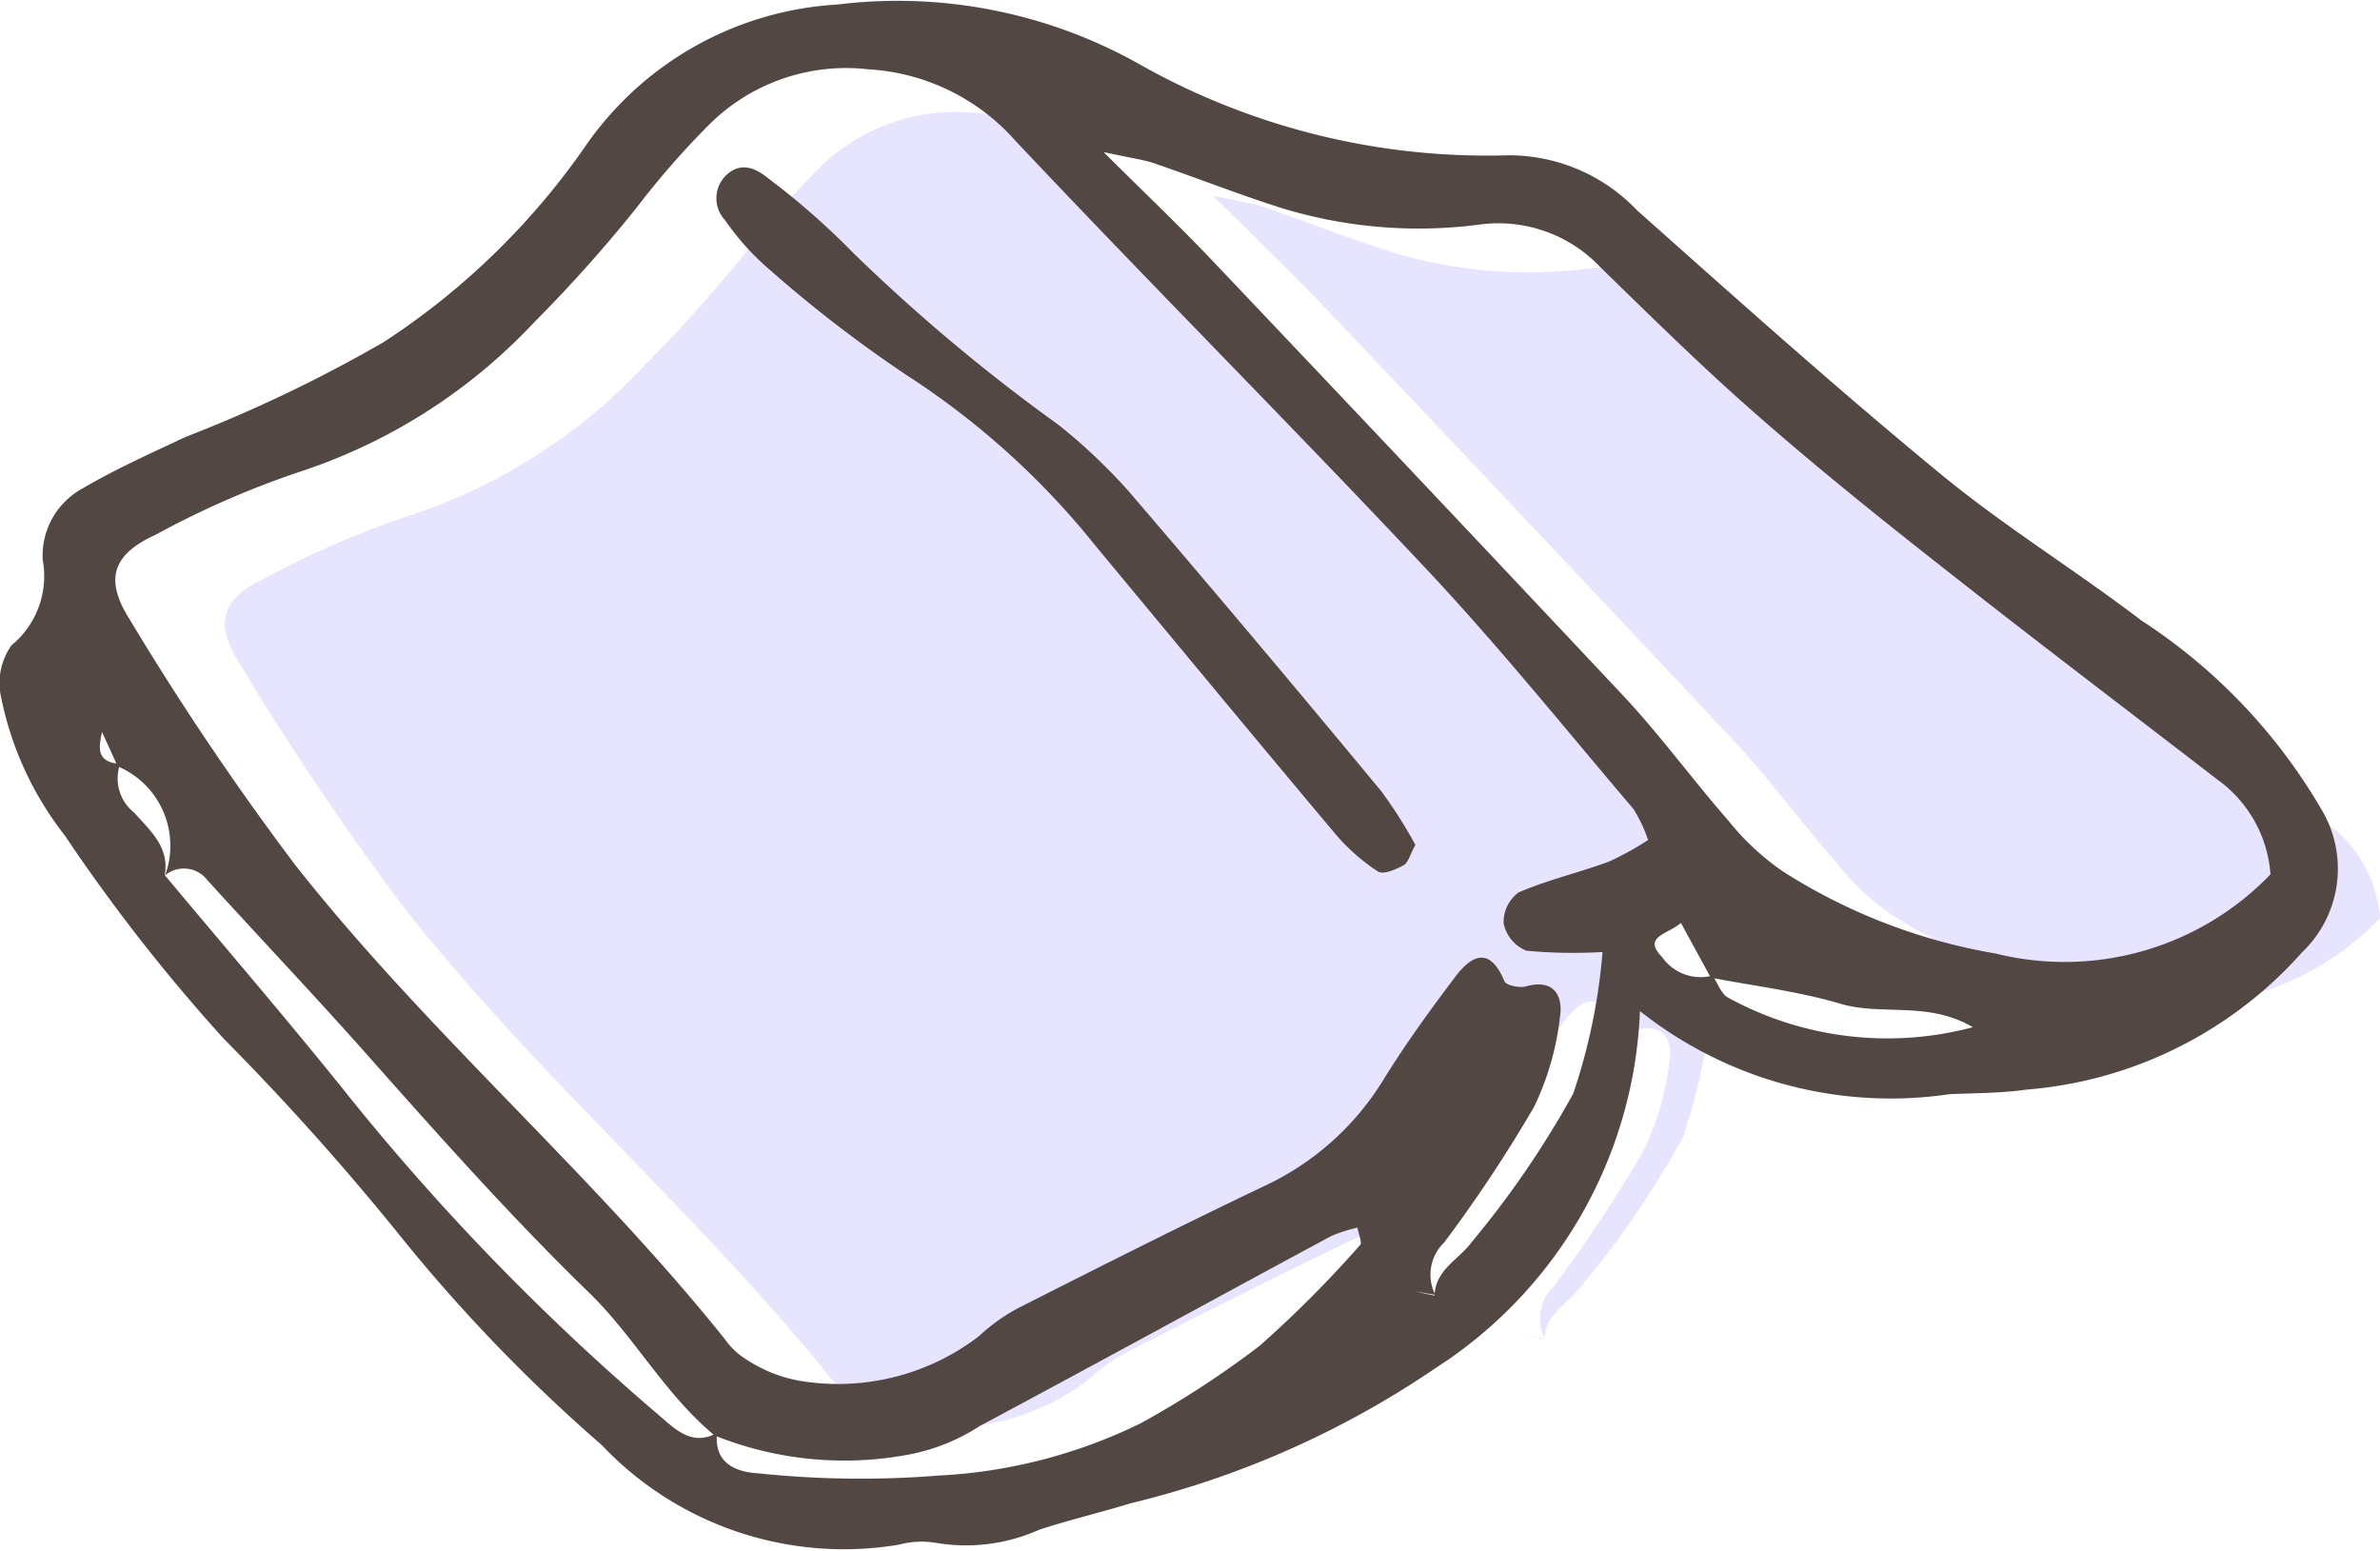
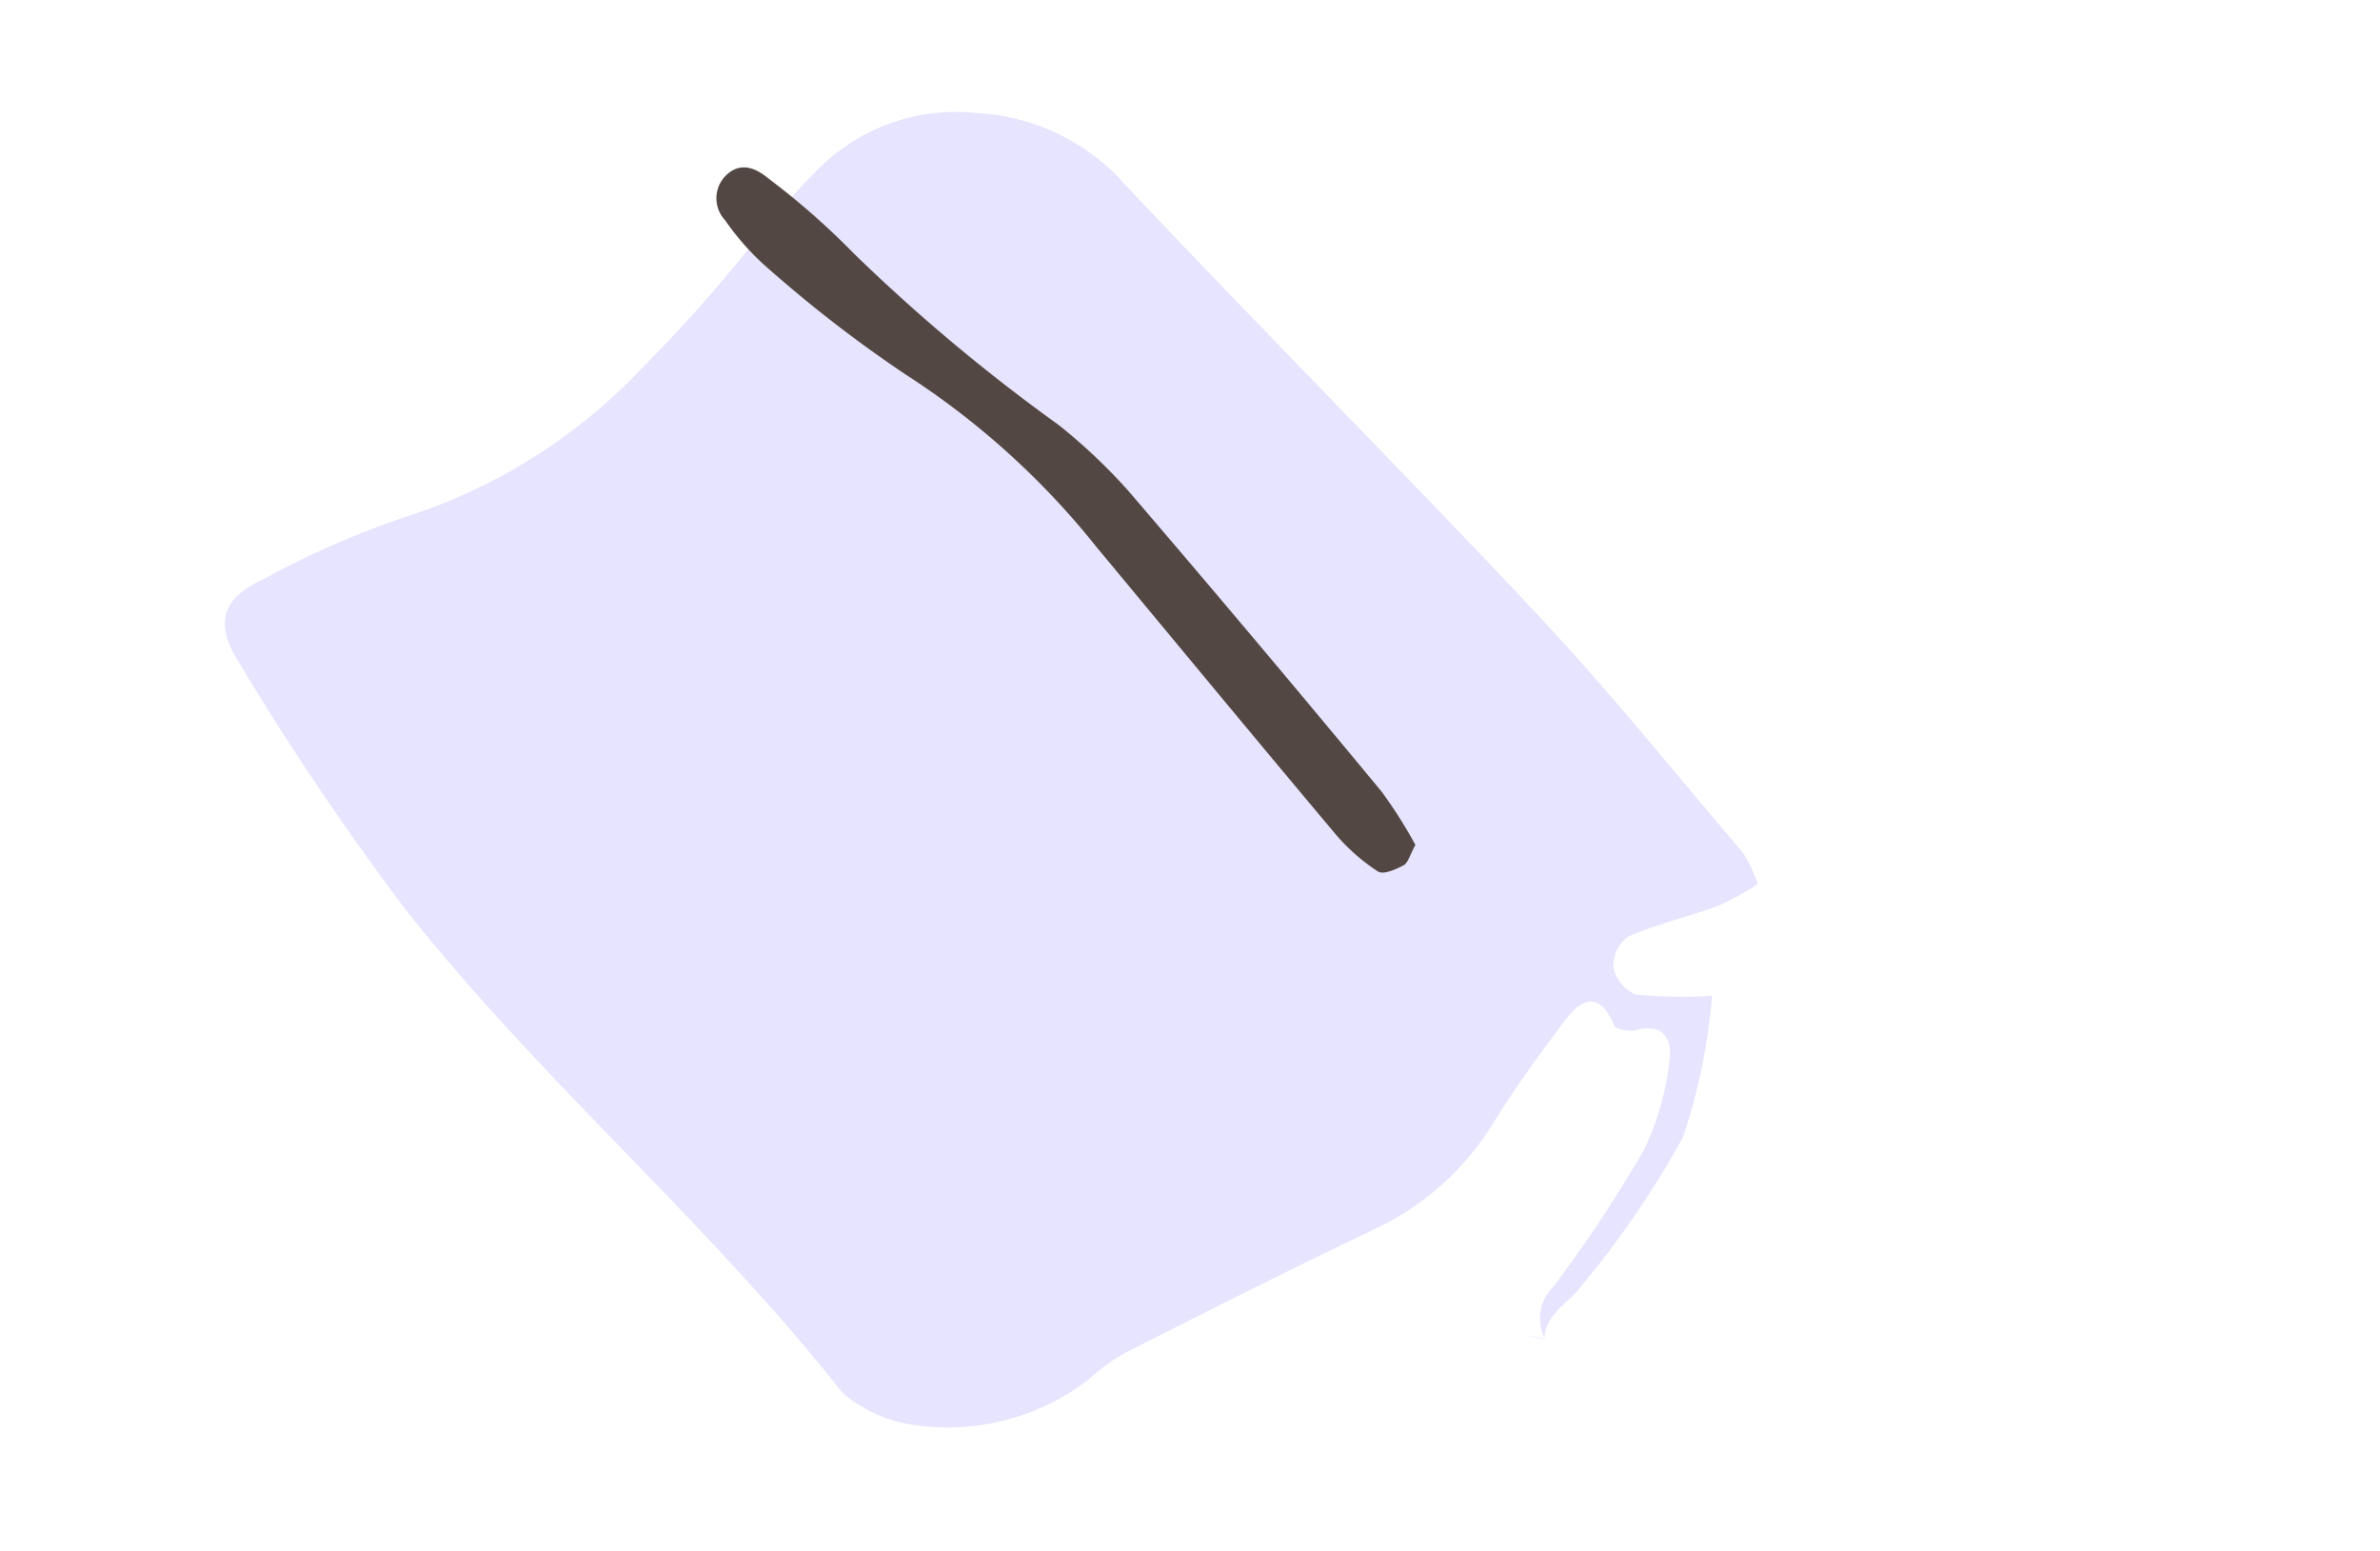
<svg xmlns="http://www.w3.org/2000/svg" viewBox="0 0 12.539 8.17">
  <defs>
    <style>
      .cls-1 {
        fill: #e6e4fe;
      }

      .cls-2 {
        fill: #534743;
      }
    </style>
  </defs>
  <g id="レイヤー_2" data-name="レイヤー 2">
    <g id="SP_レイヤー_1" data-name="SP_レイヤー 1">
      <g>
        <path class="cls-1" d="M8.136,7.056c.004-.136.126-.188.194-.28a4.937,4.937,0,0,0,.537-.786A3.132,3.132,0,0,0,9.02,5.246a2.629,2.629,0,0,1-.402-.007A.199.199,0,0,1,8.5,5.097a.193.193,0,0,1,.079-.164c.153-.066.318-.104.475-.162a1.554,1.554,0,0,0,.207-.114.788.788,0,0,0-.076-.162c-.36-.423-.709-.857-1.089-1.262C7.382,2.473,6.645,1.734,5.93.975A1.121,1.121,0,0,0,5.151.596a1.023,1.023,0,0,0-.82.275,4.353,4.353,0,0,0-.399.454,7.524,7.524,0,0,1-.537.601,2.95,2.95,0,0,1-1.219.784,4.7,4.7,0,0,0-.779.336c-.226.103-.271.233-.138.444a14.932,14.932,0,0,0,.873,1.295c.697.885,1.562,1.621,2.266,2.501a.376.376,0,0,0,.109.103.752.752,0,0,0,.273.112,1.22,1.22,0,0,0,.953-.232.983.983,0,0,1,.204-.147c.434-.22.868-.439,1.307-.648A1.456,1.456,0,0,0,7.871,5.91c.115-.185.244-.363.376-.537.091-.12.184-.148.256.027.009.022.08.037.114.027.15-.042.195.054.179.159a1.464,1.464,0,0,1-.138.478,7.431,7.431,0,0,1-.473.713.234.234,0,0,0-.046.275l-.113-.019Z" />
-         <path class="cls-1" d="M12.539,4.837a.673.673,0,0,0-.282-.501c-.464-.358-.932-.712-1.393-1.075-.343-.269-.684-.541-1.012-.828-.291-.253-.566-.524-.842-.793a.739.739,0,0,0-.638-.226,2.466,2.466,0,0,1-1.046-.088c-.223-.071-.442-.157-.663-.234-.056-.019-.116-.027-.272-.061.235.233.403.393.562.56Q8.047,2.743,9.133,3.9c.194.208.362.439.55.654a1.338,1.338,0,0,0,.288.268,3.018,3.018,0,0,0,1.12.432A1.506,1.506,0,0,0,12.539,4.837Z" />
        <g>
-           <path class="cls-2" d="M8.64,5.326A2.344,2.344,0,0,1,7.563,7.207a4.888,4.888,0,0,1-1.602.711c-.161.049-.325.088-.485.14a.946.946,0,0,1-.542.07.462.462,0,0,0-.198.009A1.756,1.756,0,0,1,3.17,7.612,8.643,8.643,0,0,1,2.12,6.525a13.708,13.708,0,0,0-.941-1.053,9.32,9.32,0,0,1-.837-1.07,1.738,1.738,0,0,1-.336-.728A.343.343,0,0,1,.061,3.399a.472.472,0,0,0,.164-.45.403.403,0,0,1,.212-.377c.173-.102.358-.184.54-.27a7.515,7.515,0,0,0,1.043-.499A3.85,3.85,0,0,0,3.096.753,1.735,1.735,0,0,1,4.411.024,2.597,2.597,0,0,1,6.015.345,3.725,3.725,0,0,0,7.948.818a.932.932,0,0,1,.676.289c.527.469,1.054.941,1.599,1.389.336.277.711.507,1.058.772a2.966,2.966,0,0,1,.96,1.014.608.608,0,0,1-.112.734,2.173,2.173,0,0,1-1.454.724c-.133.019-.269.018-.404.024A2.124,2.124,0,0,1,8.64,5.326ZM.53,3.84.475,3.795l.067.035c-.014.085-.054.184.091.194a.23.23,0,0,0,.074.257c.083.094.187.18.161.329.31.371.625.737.928,1.113A12.478,12.478,0,0,0,3.468,7.452c.082.069.174.172.31.096-.019.161.103.207.215.213a5.156,5.156,0,0,0,.952.012,2.73,2.73,0,0,0,1.062-.274,4.959,4.959,0,0,0,.63-.41,5.986,5.986,0,0,0,.529-.531c.011-.012-.007-.051-.014-.091a.8.8,0,0,0-.138.044c-.618.333-1.233.67-1.852,1.001a1.042,1.042,0,0,1-.367.149,1.834,1.834,0,0,1-1.03-.099c-.26-.215-.423-.52-.658-.749-.41-.398-.788-.823-1.166-1.249-.278-.314-.567-.618-.849-.928A.155.155,0,0,0,.87,4.611a.454.454,0,0,0-.25-.574C.59,3.971.56,3.905.53,3.84Zm8.483,1.31-.157-.288c-.071.061-.205.072-.099.18a.247.247,0,0,0,.266.097c.026.039.043.093.079.115a1.746,1.746,0,0,0,1.292.157c-.237-.139-.48-.059-.696-.123C9.475,5.222,9.241,5.194,9.013,5.15ZM7.558,6.825c.004-.136.126-.188.194-.28A4.937,4.937,0,0,0,8.289,5.76a3.132,3.132,0,0,0,.154-.745,2.629,2.629,0,0,1-.402-.007.199.199,0,0,1-.119-.143.193.193,0,0,1,.079-.164c.153-.066.318-.104.475-.162a1.554,1.554,0,0,0,.207-.114.788.788,0,0,0-.076-.162c-.36-.423-.709-.857-1.089-1.262C6.805,2.242,6.067,1.503,5.352.744A1.121,1.121,0,0,0,4.573.365a1.023,1.023,0,0,0-.82.275,4.353,4.353,0,0,0-.399.454,7.524,7.524,0,0,1-.537.601,2.95,2.95,0,0,1-1.219.784A4.7,4.7,0,0,0,.82,2.817c-.226.103-.271.233-.138.444a14.932,14.932,0,0,0,.873,1.295c.697.885,1.562,1.621,2.266,2.501a.376.376,0,0,0,.109.103.752.752,0,0,0,.273.112A1.22,1.22,0,0,0,5.156,7.04a.983.983,0,0,1,.204-.147c.434-.22.868-.439,1.307-.648a1.456,1.456,0,0,0,.627-.566c.115-.185.244-.363.376-.537.091-.12.184-.148.256.027.009.022.08.037.114.027.15-.042.195.054.179.159a1.464,1.464,0,0,1-.138.478,7.431,7.431,0,0,1-.473.713.234.234,0,0,0-.046.275l-.113-.019Zm4.404-2.219a.673.673,0,0,0-.282-.501c-.464-.358-.932-.712-1.393-1.075-.343-.269-.684-.541-1.012-.828-.291-.253-.566-.524-.842-.793a.739.739,0,0,0-.638-.226A2.466,2.466,0,0,1,6.749,1.095C6.526,1.024,6.307.938,6.086.862,6.03.842,5.97.835,5.814.801c.235.233.403.393.562.56Q7.469,2.512,8.556,3.669c.194.208.362.439.55.654a1.338,1.338,0,0,0,.288.268,3.018,3.018,0,0,0,1.12.432A1.506,1.506,0,0,0,11.962,4.606Z" />
          <path class="cls-2" d="M7.457,4.451c-.029.052-.038.094-.062.107-.041.022-.107.051-.135.033a1.029,1.029,0,0,1-.223-.196c-.422-.502-.84-1.008-1.259-1.512a4.176,4.176,0,0,0-1.005-.909A6.894,6.894,0,0,1,4.054,1.42,1.359,1.359,0,0,1,3.82,1.16.169.169,0,0,1,3.819.93c.076-.08.158-.048.224.006a3.962,3.962,0,0,1,.455.399,9.485,9.485,0,0,0,1.08.904,2.993,2.993,0,0,1,.366.346q.674.786,1.334,1.584A2.42,2.42,0,0,1,7.457,4.451Z" />
        </g>
      </g>
    </g>
  </g>
</svg>